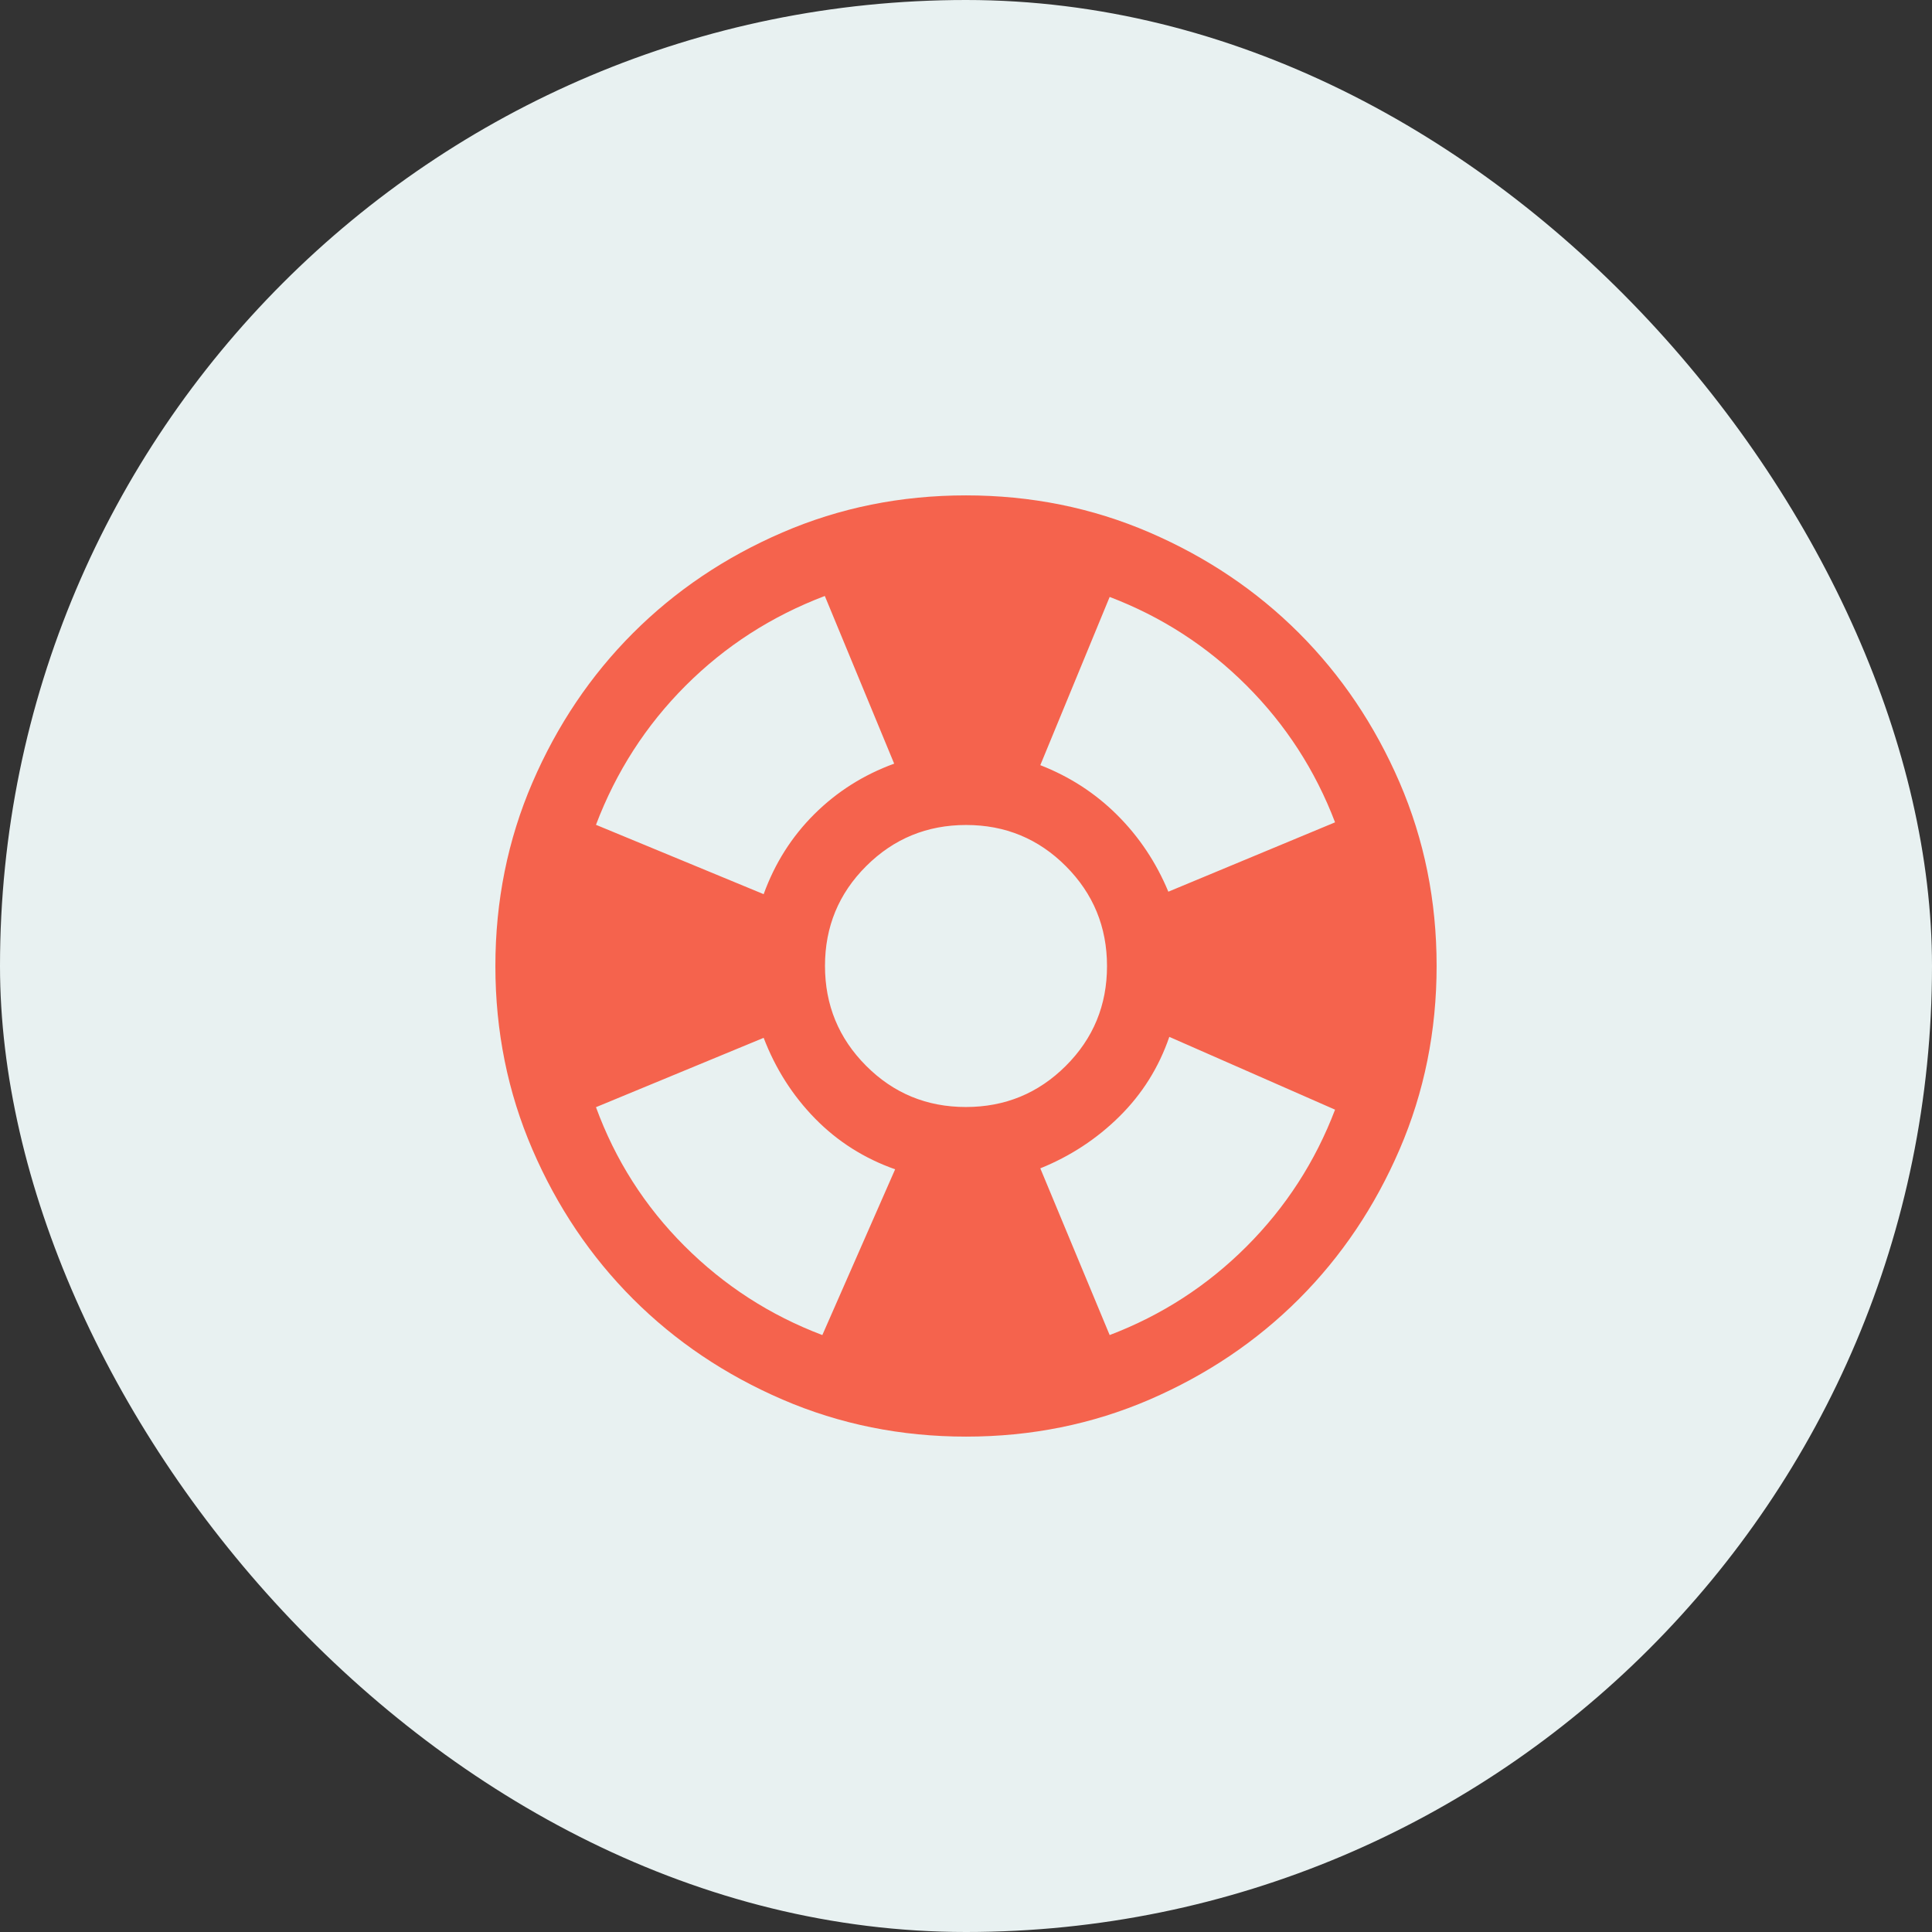
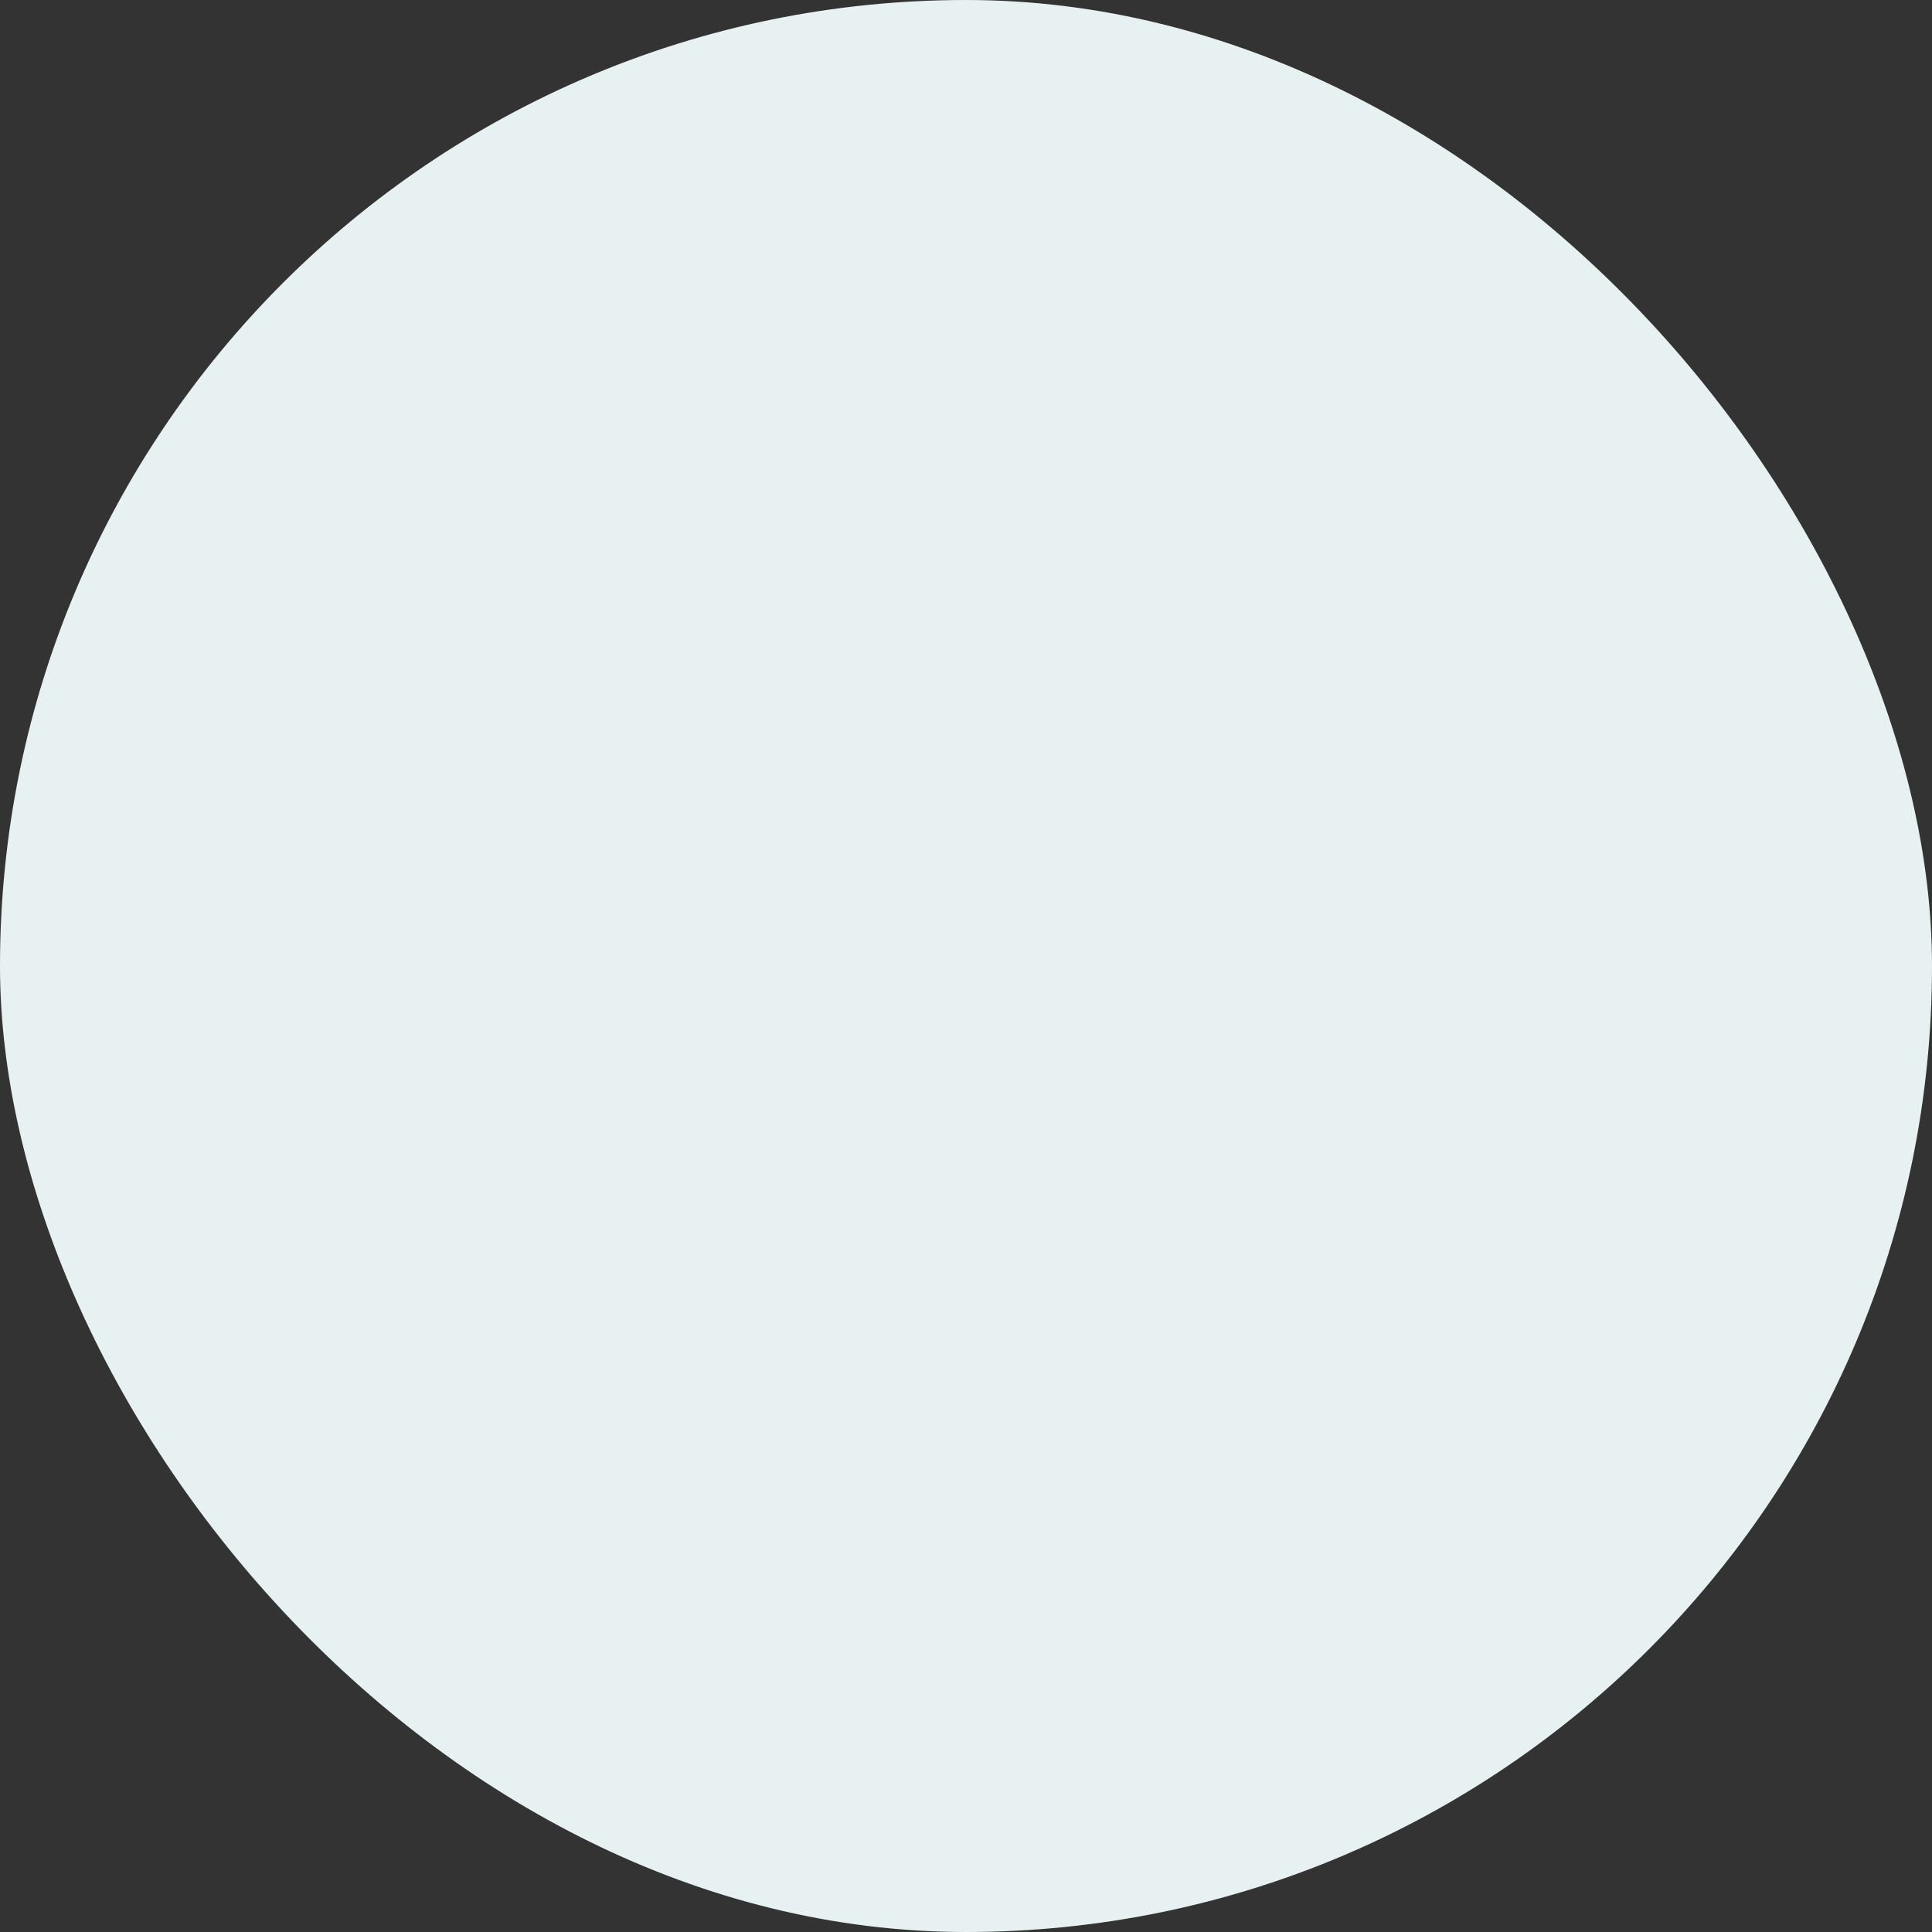
<svg xmlns="http://www.w3.org/2000/svg" width="78" height="78" viewBox="0 0 78 78" fill="none">
  <rect x="0" y="0" width="78" height="78" fill="#333333" stroke="none" />
  <rect width="78" height="78" rx="39" fill="#E8F1F1" />
  <mask id="mask0_542_724" style="mask-type:alpha" maskUnits="userSpaceOnUse" x="15" y="15" width="48" height="48">
-     <rect x="15" y="15" width="48" height="48" fill="#D9D9D9" />
-   </mask>
+     </mask>
  <g mask="url(#mask0_542_724)">
    <path d="M39.004 58C36.376 58 33.905 57.501 31.593 56.504C29.281 55.507 27.269 54.153 25.559 52.444C23.849 50.734 22.494 48.723 21.497 46.412C20.499 44.101 20 41.631 20 39.004C20 36.376 20.499 33.905 21.496 31.593C22.493 29.281 23.847 27.269 25.556 25.559C27.266 23.849 29.277 22.494 31.588 21.497C33.899 20.499 36.369 20 38.996 20C41.624 20 44.095 20.499 46.407 21.496C48.719 22.493 50.731 23.847 52.441 25.556C54.151 27.266 55.505 29.277 56.504 31.588C57.501 33.899 58 36.369 58 38.996C58 41.624 57.501 44.095 56.504 46.407C55.507 48.719 54.153 50.731 52.444 52.441C50.734 54.151 48.723 55.505 46.412 56.504C44.101 57.501 41.631 58 39.004 58ZM33.2 53.9L36.139 47.208C34.89 46.767 33.813 46.084 32.906 45.158C31.999 44.232 31.308 43.146 30.831 41.9L24.061 44.7C24.841 46.833 26.031 48.7 27.631 50.3C29.231 51.9 31.087 53.1 33.2 53.9ZM30.831 36.1C31.282 34.854 31.965 33.776 32.879 32.867C33.793 31.959 34.867 31.28 36.1 30.831L33.3 24.061C31.154 24.875 29.281 26.081 27.681 27.681C26.081 29.281 24.875 31.154 24.061 33.3L30.831 36.1ZM38.995 44.693C40.575 44.693 41.92 44.139 43.029 43.033C44.138 41.928 44.693 40.584 44.693 39.005C44.693 37.425 44.139 36.08 43.033 34.971C41.928 33.862 40.584 33.307 39.005 33.307C37.425 33.307 36.08 33.861 34.971 34.967C33.862 36.072 33.307 37.416 33.307 38.995C33.307 40.575 33.861 41.92 34.967 43.029C36.072 44.138 37.416 44.693 38.995 44.693ZM44.8 53.9C46.9 53.1 48.742 51.908 50.325 50.325C51.908 48.742 53.1 46.9 53.9 44.8L47.208 41.861C46.785 43.095 46.114 44.165 45.196 45.073C44.278 45.981 43.213 46.679 42 47.169L44.8 53.9ZM47.169 36L53.9 33.2C53.1 31.1 51.908 29.258 50.325 27.675C48.742 26.092 46.9 24.9 44.8 24.1L42 30.892C43.187 31.354 44.223 32.026 45.108 32.908C45.992 33.79 46.679 34.821 47.169 36Z" fill="#F5634D" />
  </g>
</svg>